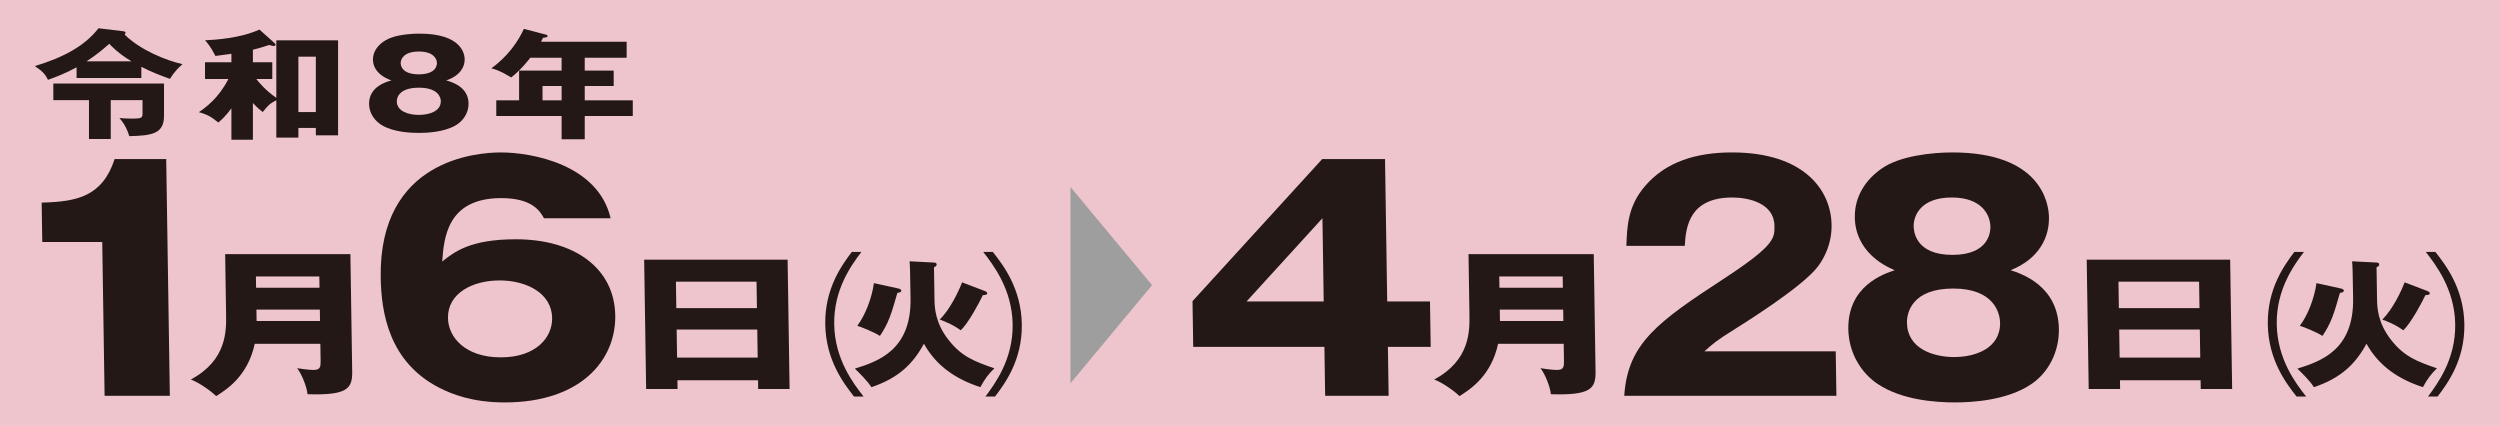
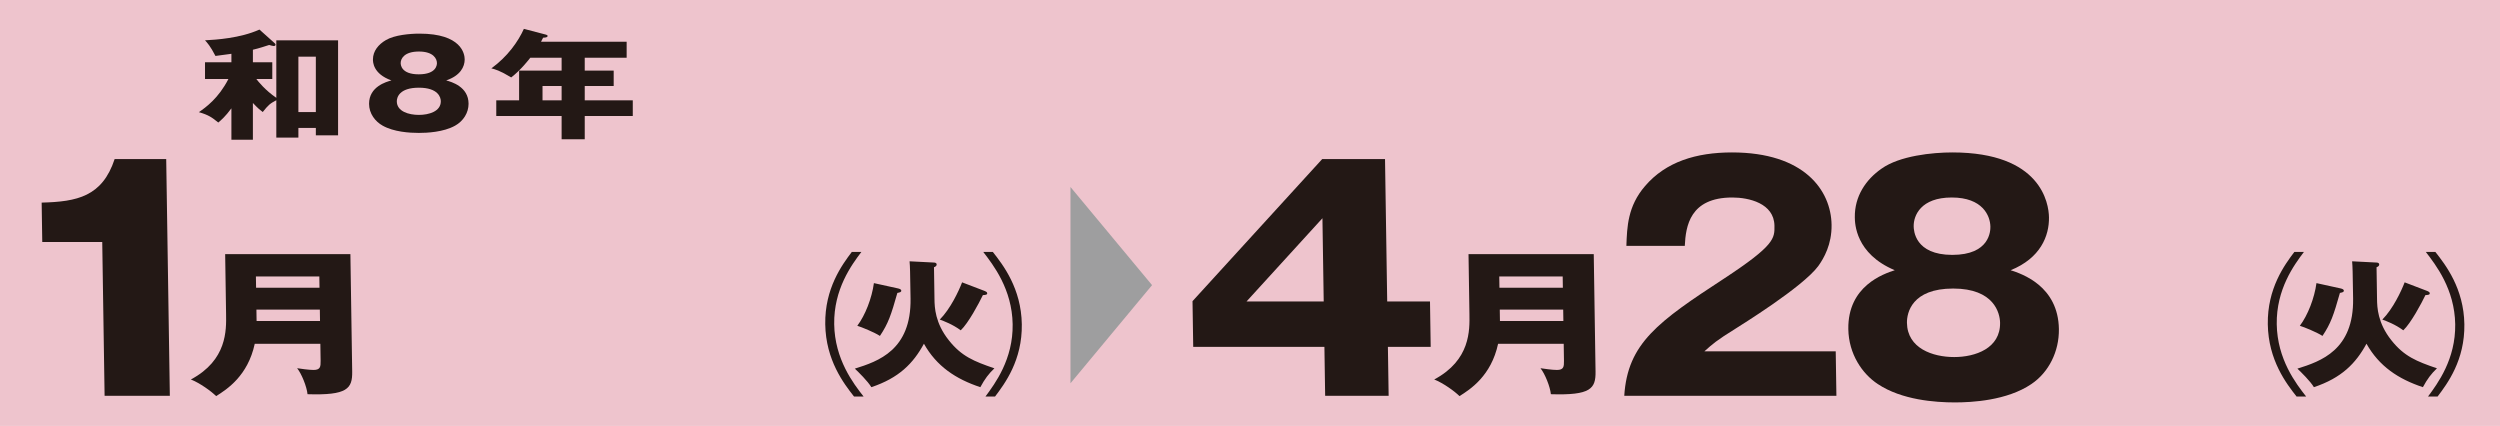
<svg xmlns="http://www.w3.org/2000/svg" id="_レイヤー_2" viewBox="0 0 494.817 84.298">
  <defs>
    <style>.cls-1{fill:#eec4cd;}.cls-2{fill:#9e9e9f;}.cls-3{fill:#231815;}</style>
  </defs>
  <g id="_レイヤー_1-2">
    <rect class="cls-1" width="494.817" height="84.298" />
-     <path class="cls-3" d="M27.975,15.444h-12.815v-2.126c-2.215,1.205-4.045,1.913-5.669,2.481-.561-1.182-1.182-1.772-2.599-2.717,5.787-1.748,9.892-4.016,12.607-7.487l4.725.566c.324.048.62.071.62.331,0,.142-.118.283-.178.354,3.159,3.117,8.268,5.125,11.456,5.857-.649.567-1.535,1.37-2.479,2.905-1.772-.638-3.573-1.299-5.669-2.386v2.221ZM21.922,27.514h-4.311v-7.7h-7.057v-3.284h21.908v6.401c0,3.519-2.332,3.921-6.879,4.016-.267-.968-.798-2.268-1.949-3.59.413.047,1.211.118,2.421.118,1.86,0,2.155-.095,2.155-.969v-2.692h-6.289v7.7ZM26.026,12.137c-2.657-1.583-4.045-3.095-4.399-3.473-1.477,1.299-2.332,2.031-4.487,3.473h8.887Z" />
    <path class="cls-3" d="M54.689,7.98h12.224v18.802h-4.399v-1.465h-3.454v1.913h-4.37v-7.393c-1.3.685-1.595.968-2.688,2.338-.501-.378-1.003-.779-1.948-1.795v7.275h-4.252v-6.212c-1.181,1.605-2.066,2.361-2.598,2.811-1.24-1.016-1.949-1.512-3.839-2.055,1.358-.945,3.868-2.717,5.847-6.567h-4.636v-3.307h5.226v-1.677c-.502.07-2.716.354-3.159.425-1.004-1.96-1.653-2.646-2.066-3.094,2.185-.118,6.939-.402,10.776-2.126l2.982,2.669c.089.071.207.213.207.307,0,.142-.118.284-.354.284-.178,0-.591-.118-.915-.213-.65.213-1.92.638-3.219.944v2.481h3.838v3.307h-3.159c.354.473,1.772,2.244,3.957,3.732V7.98ZM62.513,22.175v-10.96h-3.454v10.96h3.454Z" />
    <path class="cls-3" d="M92.741,20.545c0,1.748-1.004,3.401-2.657,4.323-2.303,1.299-5.61,1.44-7.175,1.44-1.83,0-4.96-.189-7.175-1.44-1.446-.804-2.687-2.362-2.687-4.323,0-3.401,3.396-4.346,4.429-4.629-3.661-1.3-3.661-3.686-3.661-4.157,0-1.653,1.093-2.977,2.568-3.827,1.713-1.016,4.783-1.275,6.644-1.275,8.297,0,8.946,3.992,8.946,5.103,0,1.464-.856,3.212-3.661,4.157,1.033.283,4.429,1.228,4.429,4.629ZM78.539,20.049c0,2.008,2.362,2.693,4.37,2.693,1.978,0,4.341-.685,4.341-2.693,0-.756-.502-2.692-4.341-2.692-3.868,0-4.37,1.913-4.37,2.692ZM79.306,12.467c0,.308.06,2.244,3.573,2.244s3.602-1.89,3.602-2.221c0-.85-.679-2.291-3.572-2.291s-3.603,1.418-3.603,2.268Z" />
    <path class="cls-3" d="M115.735,13.979h5.729v3.047h-5.729v2.835h9.508v3.095h-9.508v4.606h-4.576v-4.606h-12.933v-3.095h4.518v-5.882h8.415v-2.551h-6.2c-.118.165-1.86,2.433-3.779,3.897-2.244-1.37-3.248-1.63-3.927-1.795,3.218-2.339,5.314-5.315,6.436-7.818l4.34,1.134c.178.047.354.118.354.26,0,.307-.413.33-.886.353-.147.308-.295.567-.413.804h16.947v3.165h-8.297v2.551ZM111.159,17.026h-3.779v2.835h3.779v-2.835Z" />
    <path class="cls-3" d="M20.703,78.342l-.466-30.449h-11.872l-.12-7.792c7.01-.178,11.993-1.188,14.448-8.622h10.205l.718,46.863h-12.913Z" />
    <path class="cls-3" d="M50.42,68.05c-1.367,6.336-5.484,9.003-7.642,10.352-.966-.973-3.247-2.603-5-3.294,7.188-3.826,7.018-9.787,6.969-12.924l-.182-11.889h24.787l.355,23.244c.052,3.388-.956,4.736-8.84,4.486-.141-1.475-1.171-4.048-2.059-5.146.636.094,2.302.345,3.252.345,1.347,0,1.416-.658,1.398-1.787l-.052-3.388h-12.988ZM63.238,56.946l-.034-2.227h-12.553l.034,2.227h12.553ZM63.34,63.534l-.035-2.259h-12.553l.035,2.259h12.553Z" />
-     <path class="cls-3" d="M107.665,43.194c-.714-1.249-2.144-3.983-8.462-3.983-10.762,0-11.334,7.969-11.68,12.548,2.4-1.903,5.556-4.4,14.582-4.4,11.594,0,19.527,5.709,19.671,15.105.134,8.742-6.75,17.188-21.885,17.188-6.526,0-10.648-1.725-12.959-2.914-9.866-5.056-11.472-14.69-11.581-21.826-.356-23.312,18.992-24.74,23.783-24.74,6.248,0,19.269,2.438,21.722,13.023h-13.191ZM109.286,62.939c-.075-4.936-5.112-7.434-10.389-7.434-5.415,0-10.306,2.557-10.231,7.434.06,3.865,3.452,7.791,10.464,7.791,6.942,0,10.216-3.926,10.156-7.791Z" />
-     <path class="cls-3" d="M134.081,75.264l.026,1.726h-6.217l-.392-25.597h28.391l.392,25.597h-6.217l-.026-1.726h-15.957ZM149.82,60.993l-.08-5.238h-15.957l.08,5.238h15.957ZM149.969,70.78l-.085-5.554h-15.957l.085,5.554h15.957Z" />
    <path class="cls-3" d="M169.033,78.483c-2.015-2.56-5.586-7.185-5.694-14.308-.108-7.093,3.32-11.748,5.256-14.308h1.894c-1.935,2.56-5.485,7.369-5.379,14.308.105,6.938,3.803,11.748,5.817,14.308h-1.894ZM184.847,51.964c.123,0,.536.031.541.37.006.37-.363.494-.526.556l.097,6.352c.024,1.572.113,4.688,2.841,8.109,2.519,3.176,4.964,4.163,9.019,5.55-1.136,1.079-1.902,2.097-2.783,3.731-4.841-1.603-8.667-4.133-11.165-8.602-2.122,3.916-4.96,6.783-10.407,8.602-.718-1.203-2.557-2.991-3.268-3.67,4.631-1.448,11.184-3.669,11.027-13.875-.085-5.55-.095-6.197-.196-7.369l4.821.246ZM177.597,57.052c.412.093.785.185.79.493.004.277-.324.339-.775.432-1.25,4.41-1.802,6.044-3.452,8.511-1.081-.71-3.649-1.758-4.478-2.005,1.575-2.096,2.882-5.457,3.288-8.447l4.627,1.017ZM194.938,57.607c.206.093.455.216.458.432.005.309-.323.34-.858.37-.798,1.665-2.879,5.551-4.381,6.969-1.623-1.202-3.404-1.85-4.149-2.127,2.109-2.128,3.743-5.612,4.417-7.369l4.514,1.726ZM195.051,78.483c1.895-2.56,5.485-7.37,5.38-14.308-.106-6.939-3.844-11.748-5.818-14.308h1.894c2.017,2.56,5.628,7.215,5.736,14.308.108,7.123-3.36,11.748-5.298,14.308h-1.894Z" />
    <path class="cls-3" d="M261.705,31.479h12.428l.432,28.189h8.47l.138,8.98h-8.47l.148,9.694h-12.566l-.148-9.694h-25.966l-.139-9.039,25.674-28.13ZM261.998,59.667l-.252-16.474-15.023,16.474h15.274Z" />
    <path class="cls-3" d="M296.513,68.05c-1.367,6.336-5.484,9.003-7.642,10.352-.966-.973-3.247-2.603-5-3.294,7.188-3.826,7.018-9.787,6.969-12.924l-.182-11.889h24.787l.355,23.244c.052,3.388-.956,4.736-8.84,4.486-.141-1.475-1.171-4.048-2.059-5.146.636.094,2.302.345,3.252.345,1.347,0,1.416-.658,1.398-1.787l-.052-3.388h-12.988ZM309.332,56.946l-.034-2.227h-12.553l.034,2.227h12.553ZM309.433,63.534l-.035-2.259h-12.553l.035,2.259h12.553Z" />
    <path class="cls-3" d="M363.475,78.342h-41.99c.653-10.408,6.711-14.689,19.826-23.253,9.961-6.543,9.94-7.91,9.901-10.408-.068-4.461-5.084-5.59-8.333-5.59-8.435,0-9.224,5.709-9.414,9.574h-11.56c.13-3.746.255-7.851,3.692-11.835,4.113-4.817,10.146-6.66,17.207-6.66,14.309,0,19.609,7.493,19.714,14.332.06,3.865-1.523,6.602-2.624,8.148-3.123,4.223-15.627,11.895-16.245,12.31-4.023,2.498-4.64,3.093-6.304,4.58h25.994l.135,8.802Z" />
    <path class="cls-3" d="M407.51,65.139c.067,4.401-1.994,8.563-5.458,10.884-4.823,3.271-11.816,3.628-15.128,3.628-3.874,0-10.504-.476-15.239-3.628-3.092-2.022-5.777-5.947-5.853-10.884-.131-8.565,7.018-10.942,9.194-11.656-7.798-3.272-7.89-9.277-7.908-10.467-.064-4.163,2.197-7.493,5.289-9.635,3.585-2.557,10.073-3.211,14.01-3.211,17.559,0,19.086,10.05,19.129,12.846.057,3.688-1.688,8.088-7.588,10.467,2.198.714,9.421,3.092,9.552,11.656ZM377.435,63.891c.077,5.055,5.103,6.779,9.352,6.779,4.186,0,9.159-1.725,9.082-6.779-.029-1.903-1.166-6.781-9.289-6.781-8.185,0-9.175,4.818-9.145,6.781ZM378.768,44.8c.012.773.212,5.649,7.647,5.649s7.55-4.758,7.537-5.59c-.033-2.142-1.524-5.769-7.648-5.769s-7.569,3.567-7.536,5.709Z" />
-     <path class="cls-3" d="M419.6,75.264l.026,1.726h-6.217l-.392-25.597h28.391l.392,25.597h-6.217l-.026-1.726h-15.957ZM435.339,60.993l-.08-5.238h-15.957l.08,5.238h15.957ZM435.489,70.78l-.085-5.554h-15.957l.085,5.554h15.957Z" />
    <path class="cls-3" d="M454.552,78.483c-2.015-2.56-5.586-7.185-5.694-14.308-.108-7.093,3.32-11.748,5.256-14.308h1.894c-1.935,2.56-5.485,7.369-5.379,14.308.105,6.938,3.803,11.748,5.817,14.308h-1.894ZM470.367,51.964c.123,0,.536.031.541.37.006.37-.363.494-.526.556l.097,6.352c.024,1.572.113,4.688,2.841,8.109,2.519,3.176,4.964,4.163,9.019,5.55-1.136,1.079-1.902,2.097-2.783,3.731-4.841-1.603-8.667-4.133-11.165-8.602-2.122,3.916-4.96,6.783-10.407,8.602-.718-1.203-2.557-2.991-3.268-3.67,4.631-1.448,11.184-3.669,11.027-13.875-.085-5.55-.095-6.197-.196-7.369l4.821.246ZM463.117,57.052c.412.093.785.185.79.493.004.277-.324.339-.775.432-1.25,4.41-1.802,6.044-3.452,8.511-1.081-.71-3.649-1.758-4.478-2.005,1.575-2.096,2.882-5.457,3.288-8.447l4.627,1.017ZM480.458,57.607c.206.093.455.216.458.432.005.309-.323.34-.858.37-.798,1.665-2.879,5.551-4.381,6.969-1.623-1.202-3.404-1.85-4.149-2.127,2.109-2.128,3.743-5.612,4.417-7.369l4.514,1.726ZM480.571,78.483c1.895-2.56,5.485-7.37,5.38-14.308-.106-6.939-3.844-11.748-5.818-14.308h1.894c2.017,2.56,5.628,7.215,5.736,14.308.108,7.123-3.36,11.748-5.298,14.308h-1.894Z" />
    <path class="cls-2" d="M211.876,75.862v-38.851l16.148,19.425-16.148,19.425Z" />
  </g>
</svg>